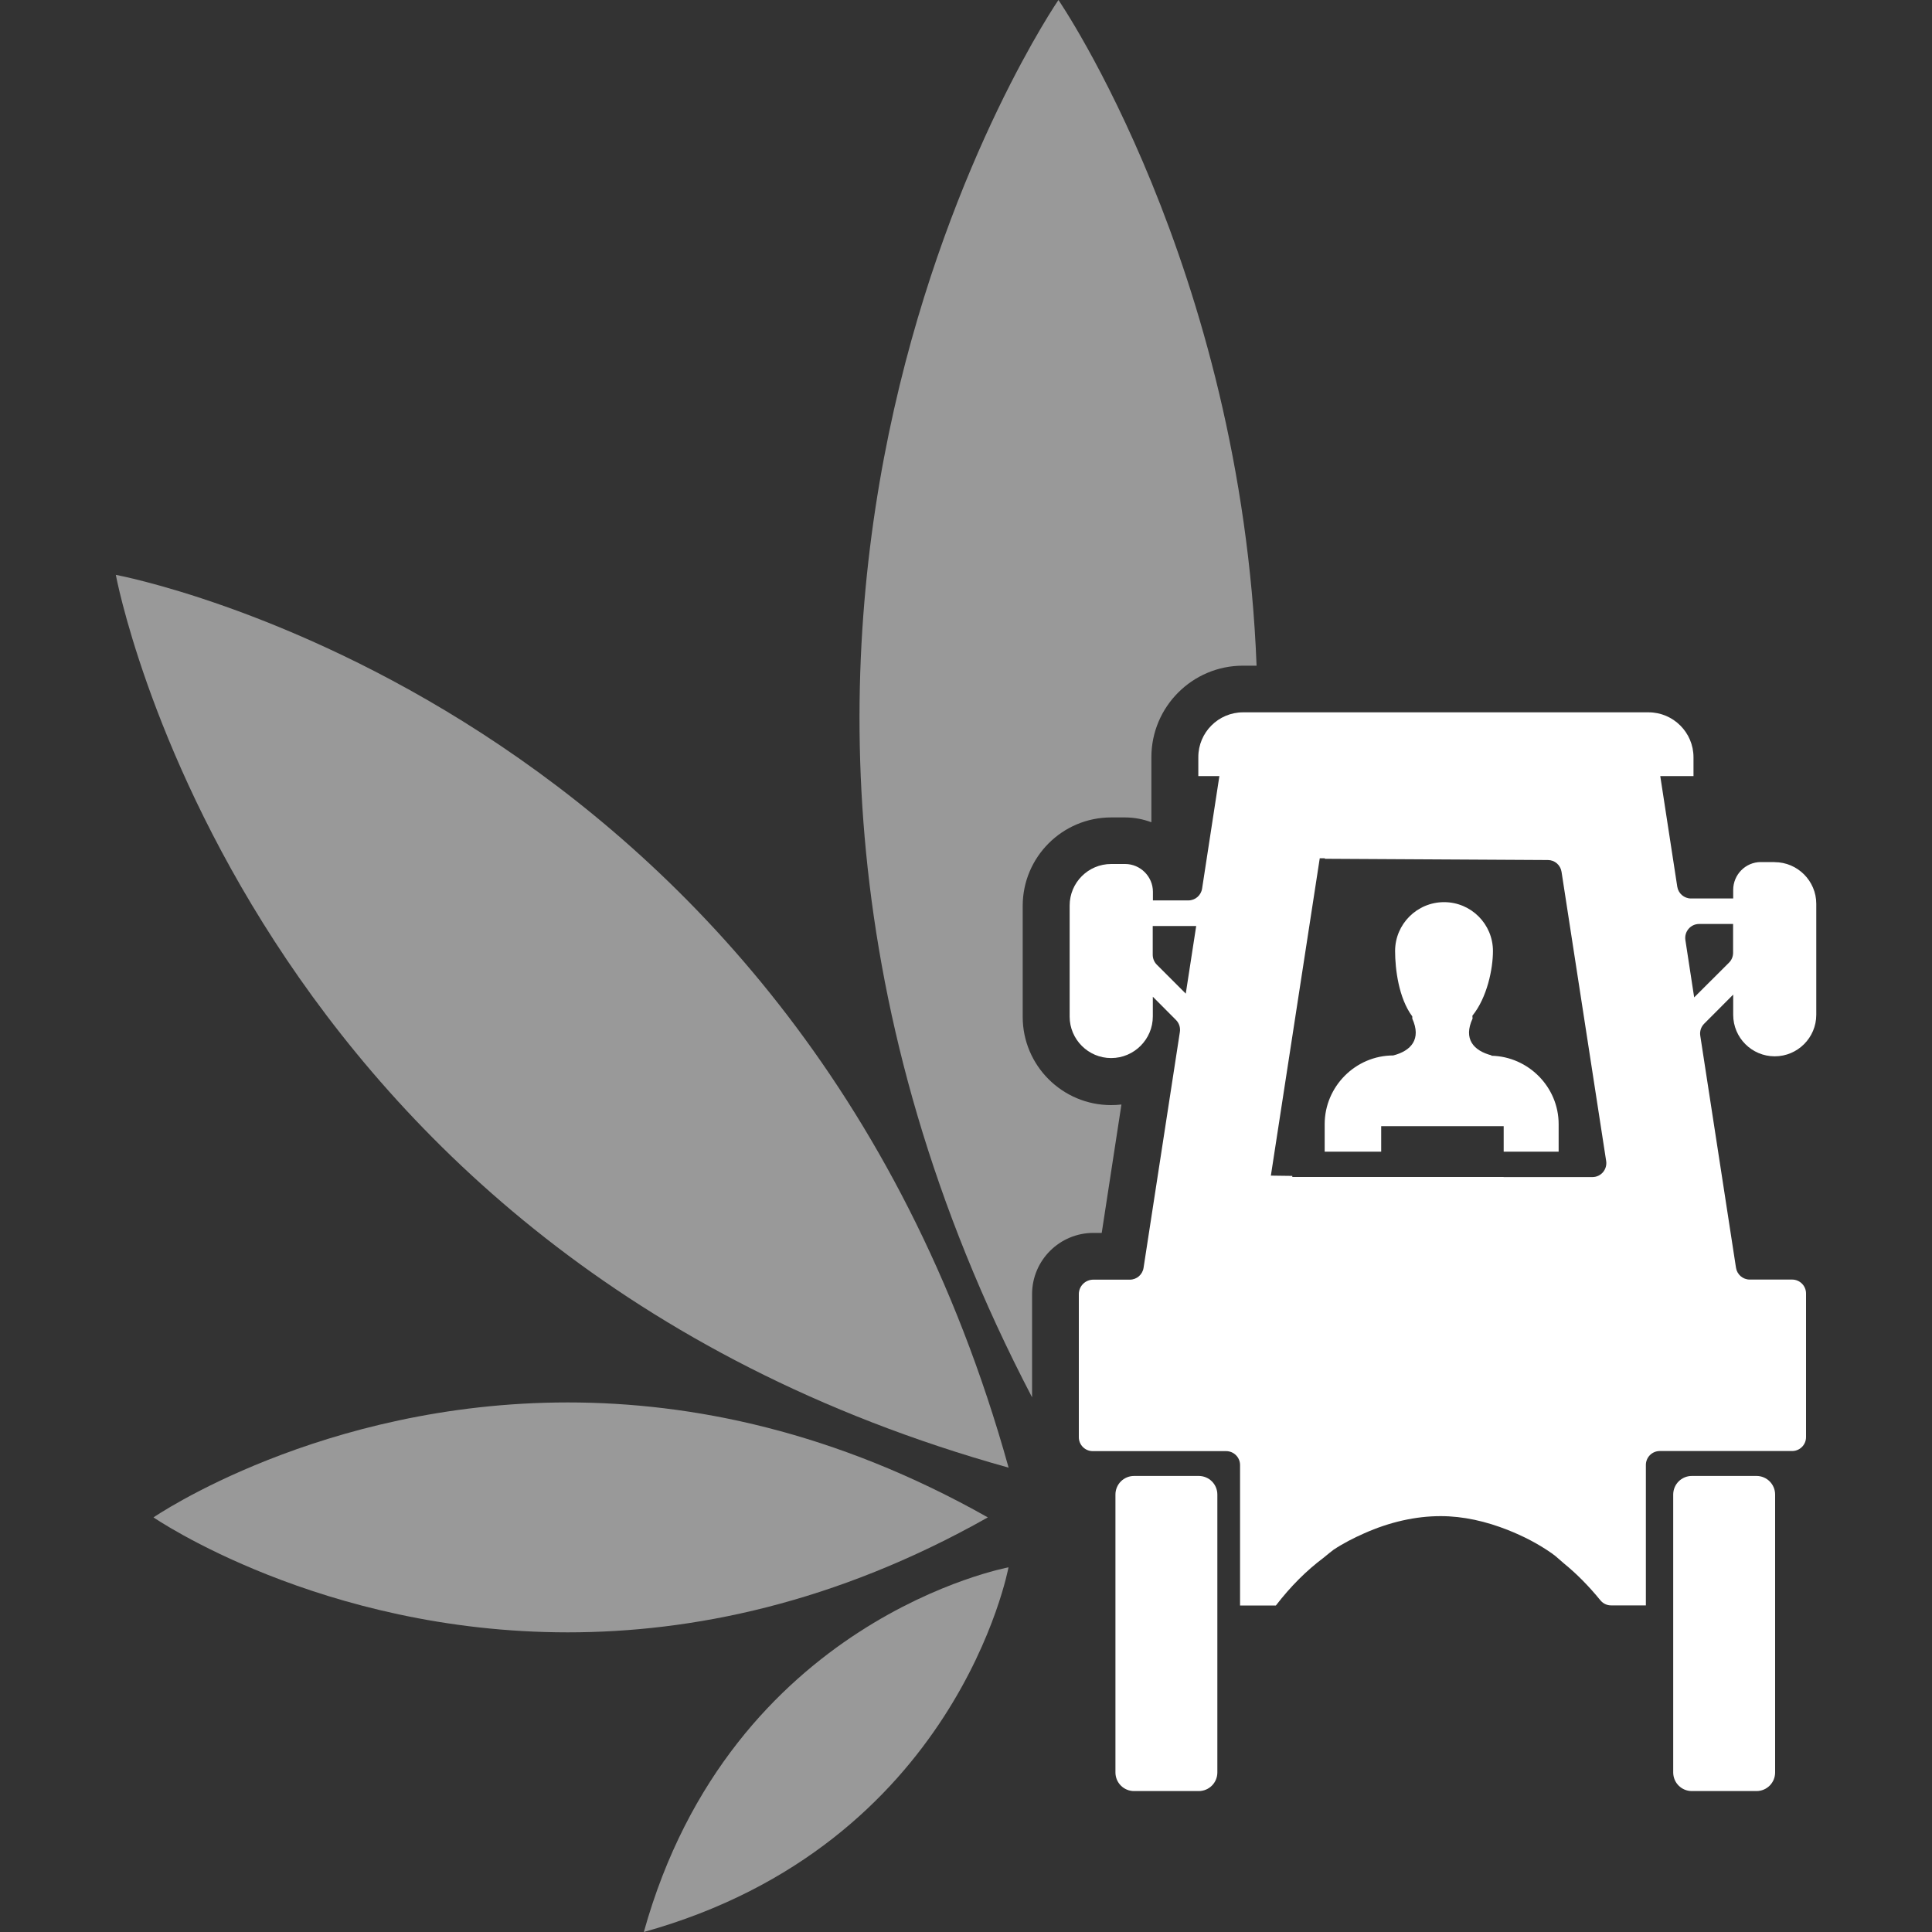
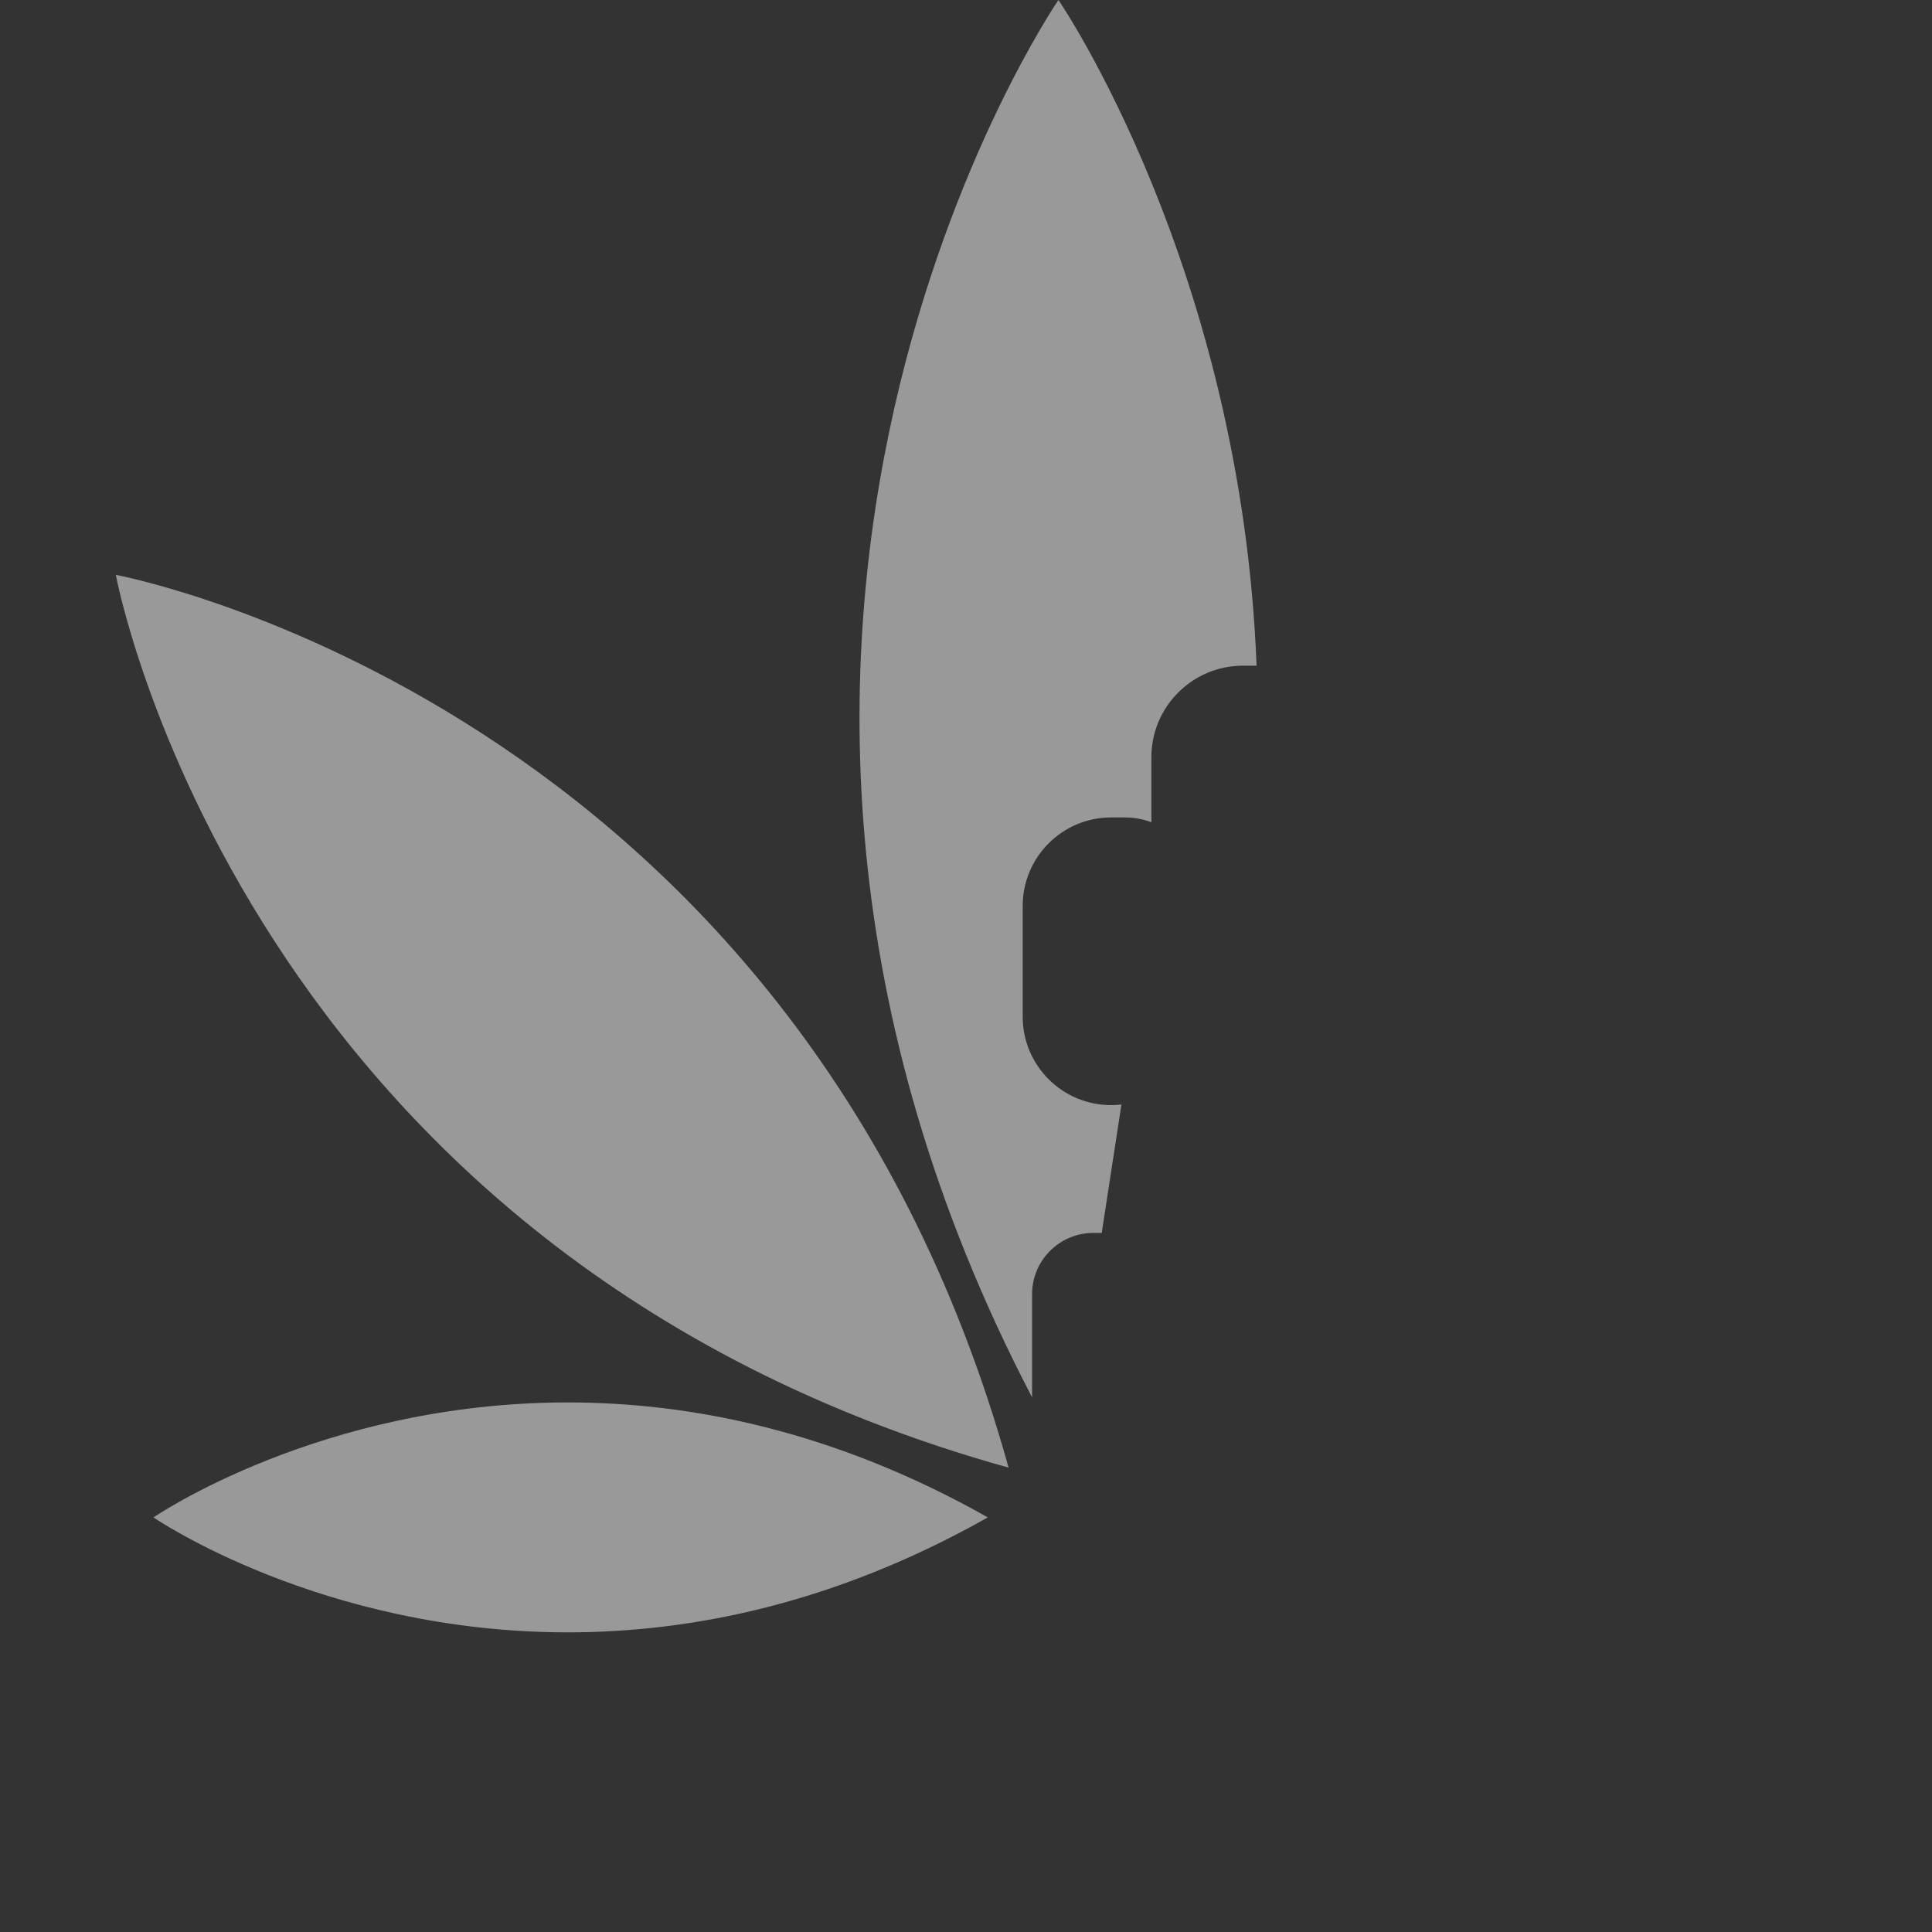
<svg xmlns="http://www.w3.org/2000/svg" id="Ebene_1" viewBox="0 0 200 200">
  <rect x="0" y="0" width="200" height="200" fill="#333333" stroke="none" />
  <g opacity=".5">
    <path d="m11.99,59.51s12.99,70.3,92.42,92.42C82.28,72.49,11.99,59.51,11.99,59.51" fill="#fff" stroke-width="0" />
    <path d="m58.78,145.18c-25.59,0-42.89,11.9-42.89,11.9,0,0,17.3,11.9,42.89,11.9,12.79,0,27.66-2.97,43.48-11.9-15.82-8.93-30.69-11.9-43.48-11.9" fill="#fff" stroke-width="0" />
-     <path d="m104.4,162.25s-28.72,5.31-37.75,37.75c32.45-9.04,37.75-37.75,37.75-37.75" fill="#fff" stroke-width="0" />
    <path d="m109.57,0s-44.46,64.71-2.73,144.65v-10.68c0-3.5,2.85-6.34,6.35-6.34h.86l2.04-13.29c-.35.04-.71.06-1.07.06-5.05,0-9.15-4.1-9.15-9.13v-11.5c0-5.04,4.1-9.15,9.15-9.15h1.44c.96,0,1.88.18,2.73.5v-6.73c0-5.23,4.25-9.48,9.48-9.48h1.41C128.48,27.56,109.57,0,109.57,0" fill="#fff" stroke-width="0" />
  </g>
-   <path d="m124.09,152.79h-6.69c-1.07,0-1.93.86-1.93,1.93v28.76c0,1.07.86,1.93,1.93,1.93h6.69c1.07,0,1.93-.86,1.93-1.93v-28.76c0-1.07-.86-1.93-1.93-1.93" fill="#fff" stroke-width="0" />
-   <path d="m175.38,103.25l-.91-5.94c-.13-.87.54-1.66,1.42-1.66h3.52v2.98c0,.38-.15.75-.42,1.02l-3.61,3.6Zm-55.63-3.39c-.27-.27-.42-.64-.42-1.02v-2.98h4.5l-1.08,7-3-3Zm35.9,21.98h-21.87v-.11l-2.22-.03,5.06-32.85h.53v.05l23.09.13c.71,0,1.3.52,1.41,1.22l4.62,29.94c.13.87-.54,1.66-1.42,1.66h-3.51s0,0,0,0h-5.69Zm28.05-32.6h-1.42c-1.59,0-2.86,1.31-2.86,2.88v.89h-4.37c-.71,0-1.31-.52-1.42-1.22l-1.76-11.45h3.44v-1.95c0-2.56-2.09-4.65-4.65-4.65h-41.98c-2.55,0-4.63,2.08-4.63,4.63v1.97h2.18l-1.79,11.65c-.11.7-.71,1.22-1.42,1.22h-3.67v-.89c0-1.58-1.3-2.88-2.88-2.88h-1.44c-2.38,0-4.3,1.93-4.3,4.3v11.5c0,2.36,1.93,4.29,4.29,4.29h.01c2.37,0,4.31-1.94,4.31-4.31v-2.04l2.4,2.41c.32.32.47.78.4,1.24l-3.76,24.42c-.11.7-.71,1.22-1.42,1.22h-3.78c-.83,0-1.5.67-1.5,1.5v14.81c0,.79.64,1.44,1.44,1.44h13.81c.79,0,1.44.64,1.44,1.44v14.54h3.71c1.53-1.99,3.18-3.63,4.92-4.93l.61-.5.45-.35c1.03-.68,2.08-1.21,3.14-1.68,2.68-1.2,5.39-1.79,7.92-1.79h.04c2.3,0,4.66.53,6.97,1.45,1.53.61,3.04,1.37,4.5,2.39l.41.31.85.74c1.33,1.08,2.59,2.36,3.78,3.82.27.33.67.53,1.1.53h3.61v-14.54c0-.79.64-1.44,1.44-1.44h13.7c.79,0,1.44-.64,1.44-1.44v-14.87c0-.79-.64-1.44-1.44-1.44h-4.39c-.71,0-1.31-.52-1.42-1.22l-3.7-24.03c-.07-.45.08-.91.4-1.23l3.01-3.02v2.09c0,2.38,1.93,4.3,4.3,4.3s4.3-1.93,4.3-4.3v-11.49c0-2.37-1.94-4.31-4.31-4.31" fill="#fff" stroke-width="0" />
-   <path d="m154.38,109.28l.02-.03c-1.85-.48-2.94-1.69-1.96-3.81l-.02-.29c1.53-1.89,2.13-4.86,2.13-6.7,0-2.79-2.26-5.06-5.06-5.06s-5.07,2.27-5.07,5.06c0,1.86.37,4.88,1.78,6.77v.23c.96,2.12-.12,3.33-1.97,3.81-3.9,0-7.1,3.21-7.1,7.11v2.85h5.85v-2.64h12.68v2.64h5.69v-2.85c0-3.85-3.14-7-6.96-7.08" fill="#fff" stroke-width="0" />
-   <path d="m181.83,152.79h-6.69c-1.07,0-1.93.86-1.93,1.93v28.76c0,1.07.86,1.93,1.93,1.93h6.69c1.07,0,1.93-.86,1.93-1.93v-28.76c0-1.07-.86-1.93-1.93-1.93" fill="#fff" stroke-width="0" />
</svg>